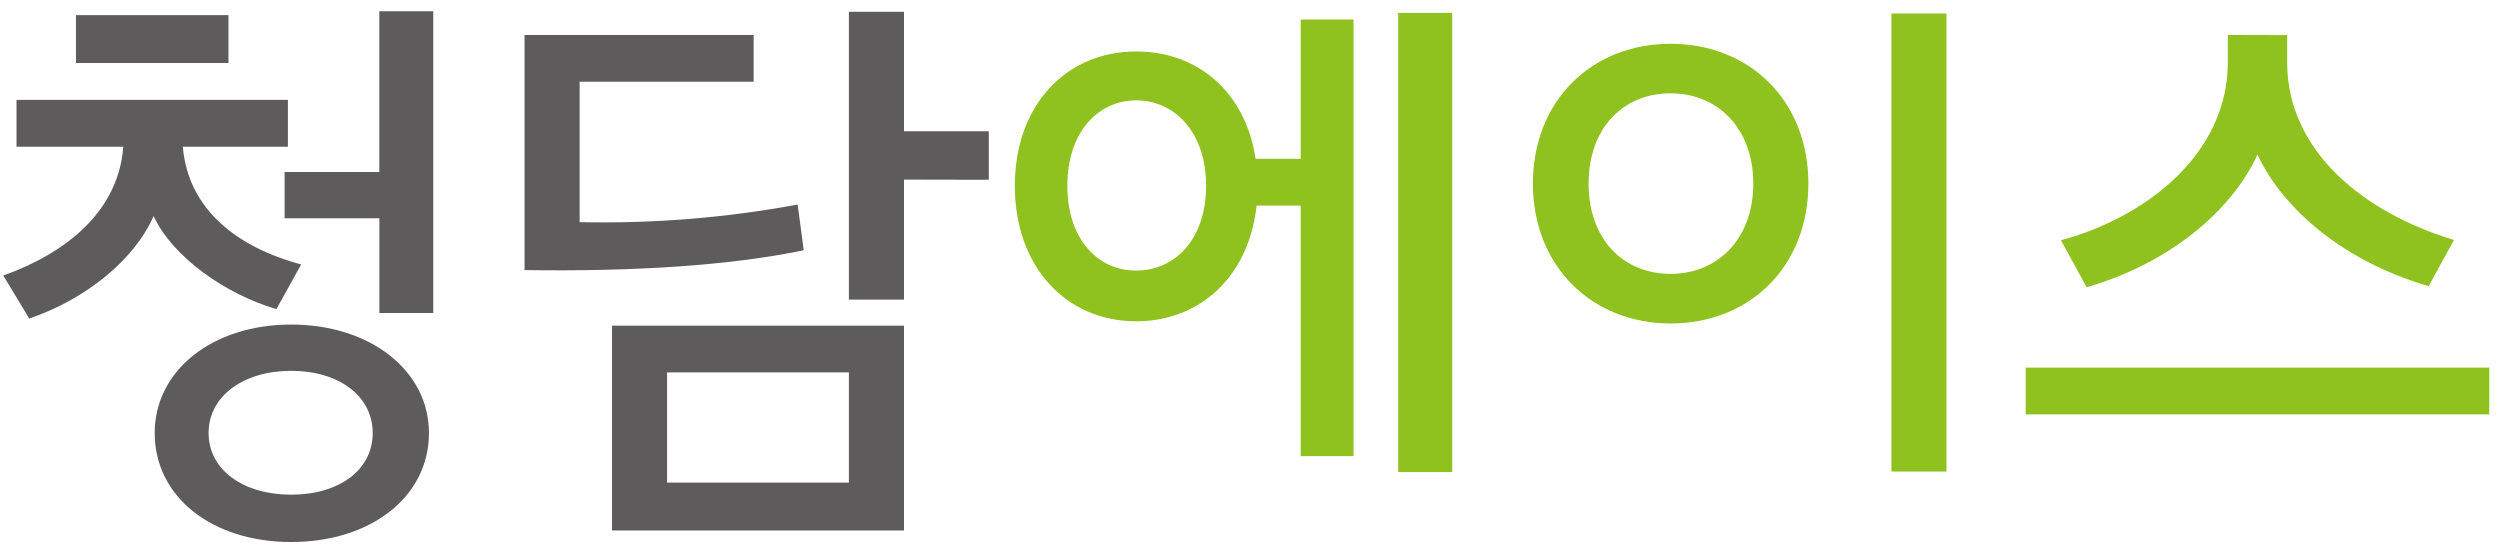
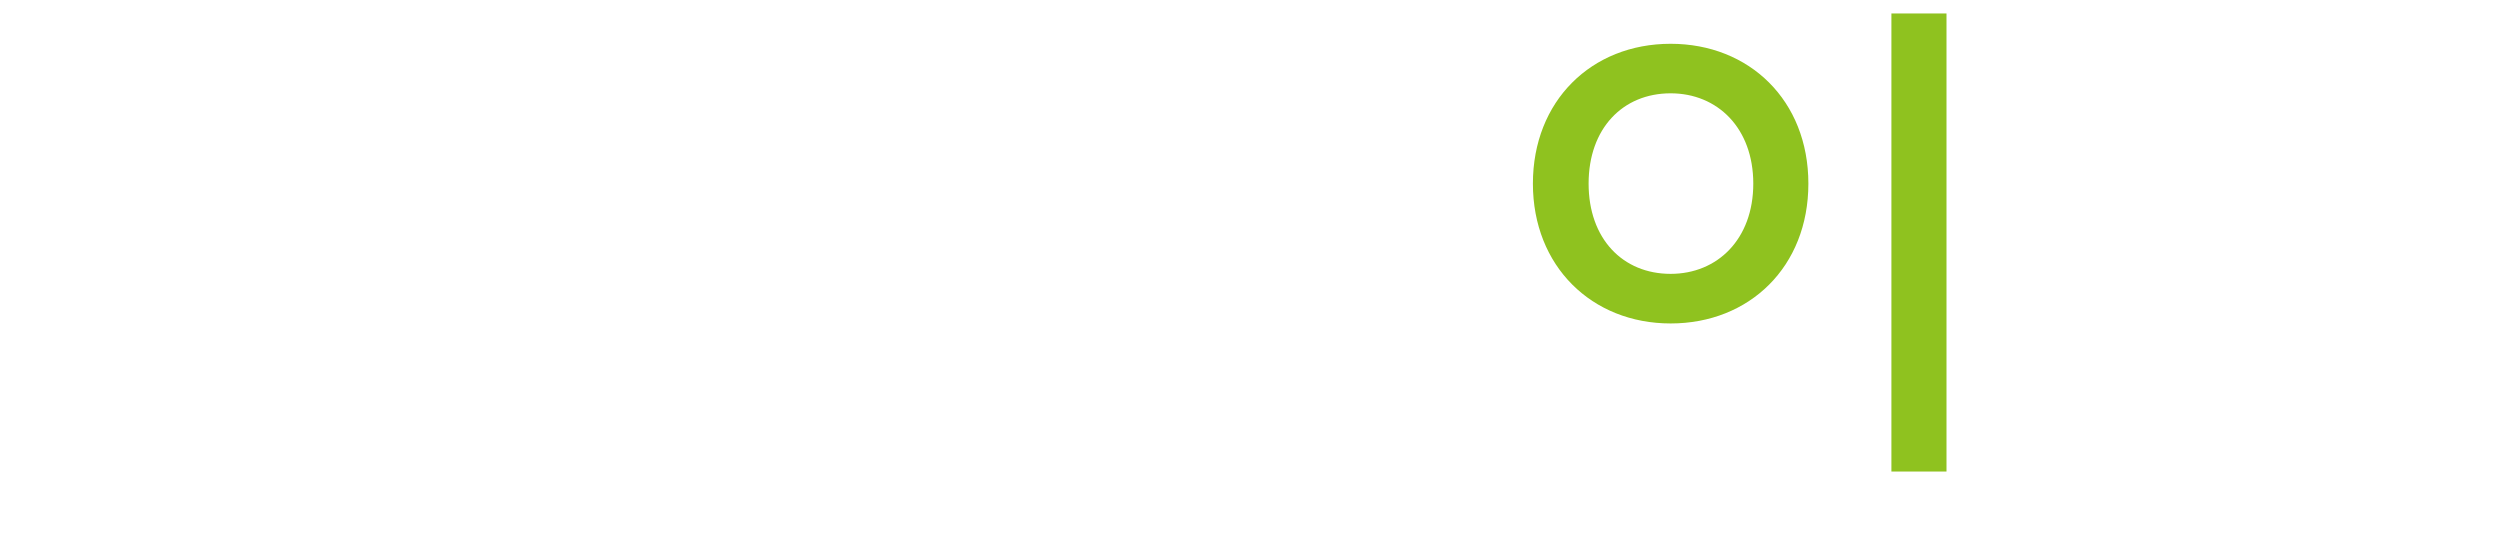
<svg xmlns="http://www.w3.org/2000/svg" width="217" height="48" viewBox="0 0 217 48" fill="none">
-   <path d="M15.867 12.734C16.345 18.277 20.692 21.481 26.139 22.959L23.992 26.832C19.592 25.541 15.006 22.342 13.332 18.755C11.706 22.485 7.503 25.971 2.534 27.645L0.286 23.915C5.638 22.002 10.276 18.42 10.702 12.734H1.434V8.669H24.991V12.734H15.867ZM6.594 5.47V1.314H19.831V5.47H6.594ZM25.278 47.047C18.397 47.047 13.428 43.13 13.428 37.588C13.428 32.188 18.397 28.171 25.278 28.171C32.16 28.171 37.234 32.188 37.234 37.588C37.229 43.145 32.16 47.047 25.278 47.047ZM25.278 32.188C21.122 32.188 18.105 34.383 18.105 37.588C18.105 40.792 21.118 42.939 25.278 42.939C29.439 42.939 32.351 40.787 32.351 37.588C32.351 34.388 29.439 32.188 25.278 32.188ZM32.93 27.167V18.946H24.704V14.929H32.925V0.979H37.607V27.167H32.93Z" fill="#5D5B5C" />
-   <path d="M69.763 21.72C63.36 23.059 54.9 23.585 45.531 23.442V3.036H65.416V7.096H50.313V19.281C56.657 19.424 62.999 18.912 69.237 17.751L69.763 21.72ZM53.121 46.043V28.267H78.467V46.043H53.121ZM73.684 32.327H57.903V41.892H73.684V32.327ZM78.467 15.589V26.005H73.684V1.027H78.467V11.395H85.827V15.604L78.467 15.589Z" fill="#5D5B5C" />
-   <path d="M98.62 4.466C104.019 4.466 108.127 8.052 108.987 13.786H112.899V1.697H117.486V39.592H112.899V17.846H109.074C108.404 23.963 104.2 27.889 98.61 27.889C92.589 27.889 88.089 23.207 88.089 16.134C88.089 9.061 92.599 4.466 98.62 4.466ZM98.62 23.489C101.914 23.489 104.688 20.859 104.688 16.13C104.688 11.4 101.9 8.712 98.62 8.712C95.339 8.712 92.646 11.433 92.646 16.12C92.646 20.807 95.32 23.489 98.62 23.489ZM121.364 1.123H126.051V40.978H121.364V1.123Z" fill="#8FC21F" />
  <path d="M145.011 3.801C151.845 3.801 156.967 8.722 156.967 15.938C156.967 23.154 151.855 28.076 145.011 28.076C138.168 28.076 133.056 23.107 133.056 15.938C133.056 8.769 138.13 3.801 145.011 3.801ZM145.011 23.771C149.072 23.771 152.185 20.763 152.185 15.938C152.185 11.113 149.076 8.1 145.011 8.1C140.851 8.1 137.891 11.156 137.891 15.938C137.891 20.72 140.851 23.771 145.011 23.771ZM164.174 1.17H168.956V40.93H164.174V1.17Z" fill="#8FC21F" />
-   <path d="M175.829 35.971V31.906H216.067V35.971H175.829ZM198.526 3.045V5.436C198.526 13.088 205.168 18.482 213.007 20.826L210.807 24.838C203.59 22.738 198.239 18.291 195.948 13.418C193.7 18.339 188.253 22.877 181.123 24.934L178.895 20.859C186.733 18.707 193.375 13.069 193.375 5.422V3.031L198.526 3.045Z" fill="#8FC21F" />
</svg>